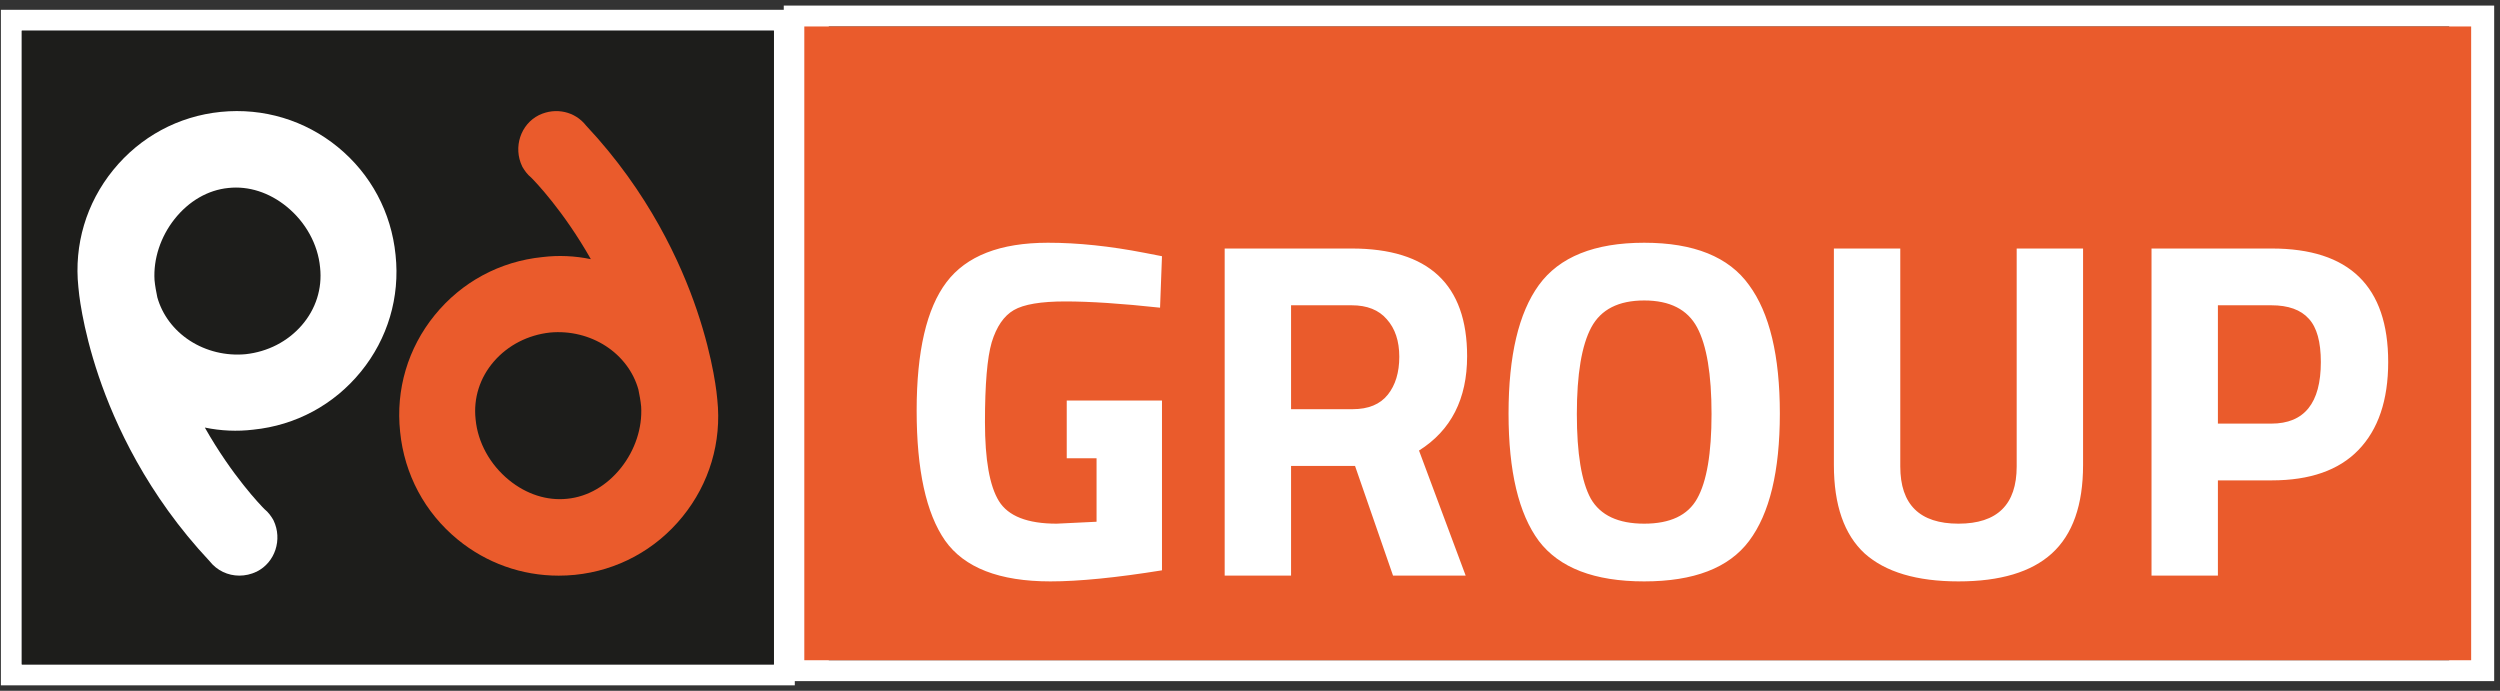
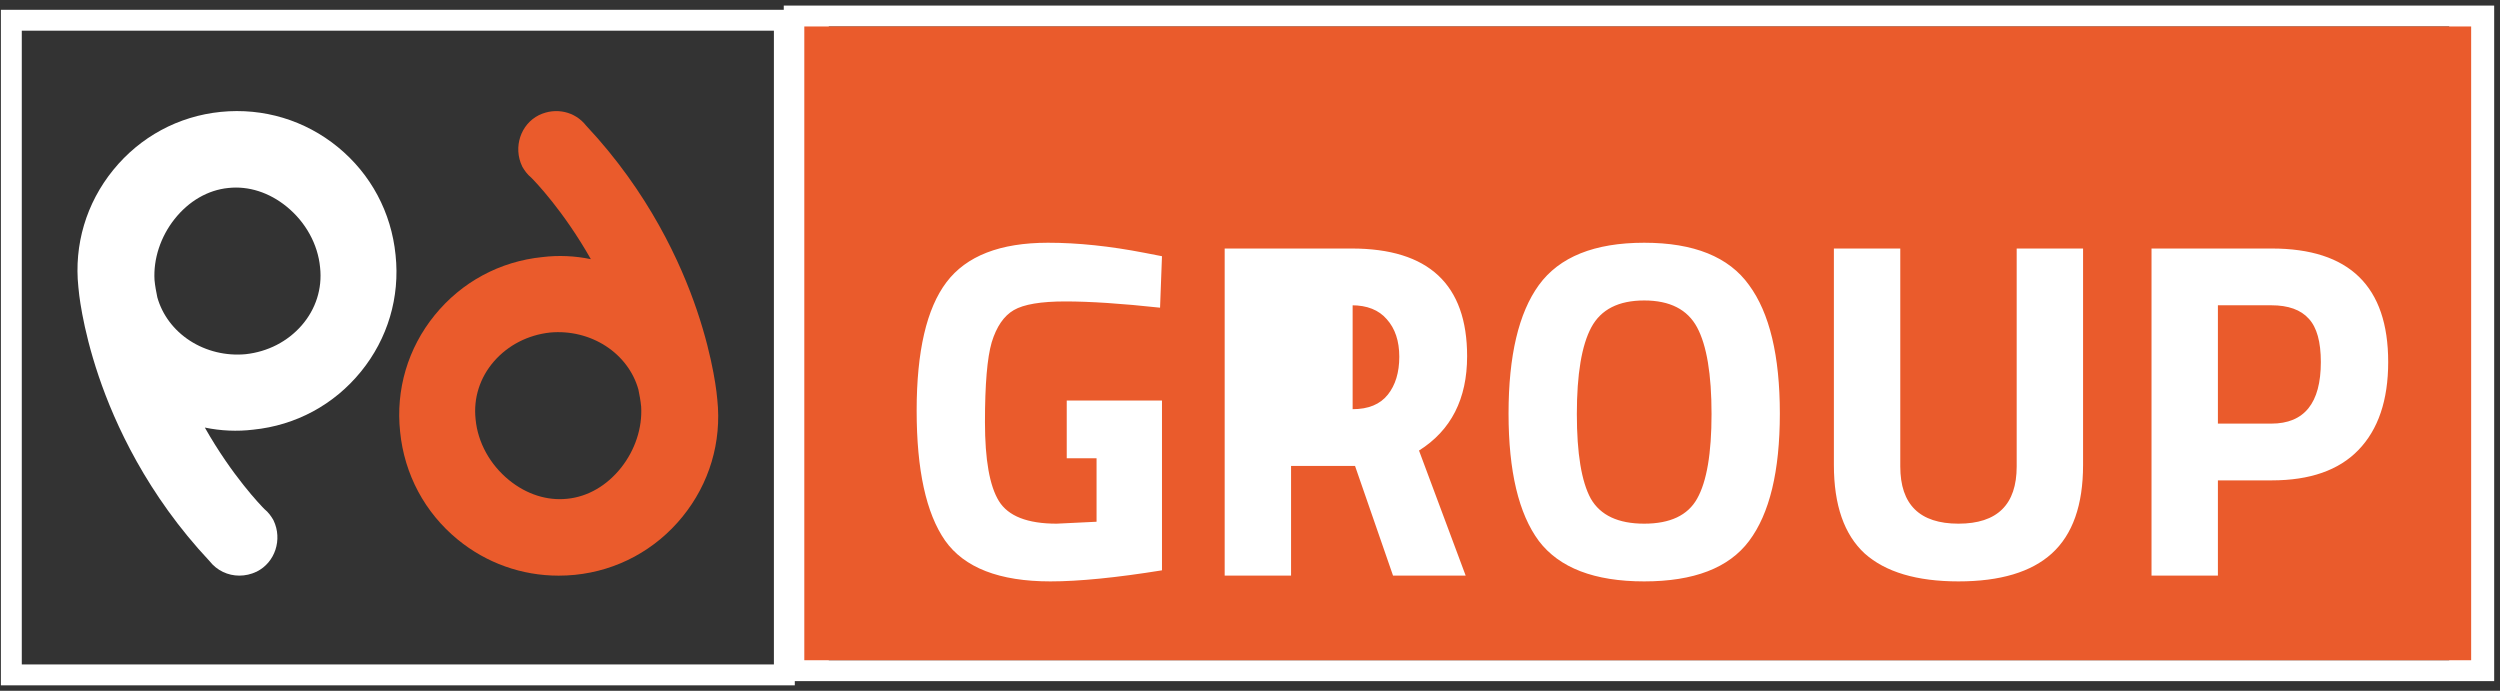
<svg xmlns="http://www.w3.org/2000/svg" width="380" height="105" viewBox="0 0 380 105" fill="none">
  <rect x="0" y="0" width="380" height="105" fill="#333333" stroke="none" />
  <path d="M3.311 100.995H117.633V4.664H3.311V100.995ZM120.809 104.171H0.136V1.49H120.809V104.171Z" fill="white" />
-   <path d="M117.633 100.995H3.311V4.664H117.633V100.995Z" fill="#1D1D1B" />
  <path d="M109.032 60.748C108.99 60.208 108.525 54.833 105.937 47.184C103.486 39.944 98.576 29.2 89.093 19.096C87.413 16.944 84.494 16.278 81.95 17.483C81.938 17.489 81.926 17.495 81.914 17.501C79.129 18.894 77.984 22.38 79.361 25.271C79.386 25.326 79.414 25.38 79.446 25.43C79.732 25.907 80.136 26.509 80.756 27.008C81.333 27.589 85.644 32.041 89.81 39.393C87.381 38.89 84.896 38.778 82.454 39.074C75.988 39.726 70.17 42.861 66.072 47.905C62 52.917 60.134 59.213 60.818 65.633C61.462 72.098 64.572 77.915 69.576 82.016C73.945 85.594 79.314 87.499 84.913 87.499C85.728 87.499 86.549 87.46 87.372 87.378C93.821 86.733 99.633 83.594 103.738 78.542C107.832 73.504 109.712 67.185 109.032 60.748ZM94.41 71.086C92.24 73.822 89.34 75.499 86.244 75.81C86.238 75.81 86.233 75.811 86.228 75.811C83.168 76.142 80.021 75.135 77.37 72.974C74.477 70.615 72.626 67.254 72.293 63.753L72.29 63.727C71.942 60.522 72.936 57.395 75.088 54.923C77.226 52.468 80.252 50.913 83.605 50.545C86.608 50.267 89.621 50.999 92.093 52.606C94.529 54.189 96.281 56.523 97.032 59.188C97.209 60.072 97.374 60.911 97.457 61.813C97.648 65.023 96.538 68.401 94.41 71.086Z" fill="#EA5B2C" />
  <path d="M60.126 38.752C59.483 32.285 56.373 26.467 51.368 22.368C46.362 18.268 40.043 16.363 33.572 17.005C27.123 17.649 21.311 20.788 17.206 25.84C13.113 30.879 11.232 37.197 11.912 43.636C11.954 44.176 12.419 49.551 15.007 57.199C17.458 64.439 22.369 75.183 31.851 85.288C32.971 86.721 34.641 87.495 36.383 87.495C37.255 87.495 38.146 87.301 38.994 86.899C39.006 86.893 39.018 86.888 39.03 86.881C41.815 85.489 42.961 82.003 41.583 79.112C41.558 79.057 41.53 79.004 41.498 78.952C41.212 78.476 40.809 77.875 40.188 77.376C39.611 76.793 35.299 72.341 31.134 64.989C33.563 65.493 36.048 65.604 38.489 65.309C44.956 64.657 50.774 61.521 54.871 56.477C58.944 51.467 60.81 45.171 60.126 38.752ZM45.856 49.459C43.718 51.916 40.693 53.471 37.338 53.837C34.338 54.115 31.323 53.383 28.851 51.777C26.415 50.195 24.663 47.859 23.913 45.195C23.735 44.311 23.57 43.472 23.487 42.569C23.295 39.36 24.406 35.981 26.534 33.297C28.704 30.56 31.605 28.883 34.7 28.573C34.706 28.572 34.711 28.572 34.717 28.572C37.776 28.24 40.923 29.247 43.574 31.409C46.467 33.767 48.318 37.128 48.651 40.631C48.653 40.639 48.654 40.647 48.654 40.655C49.002 43.861 48.008 46.988 45.856 49.459Z" fill="white" />
  <path d="M125.975 100.355H372.275V4.024H125.975V100.355ZM379.115 103.53H119.132V0.848H379.115V103.53Z" fill="white" />
  <path d="M375.615 100.355H122.255V4.024H375.615V100.355Z" fill="#EA5B2C" />
-   <path d="M162.144 69.654V60.88H176.621V86.69C169.651 87.811 163.996 88.372 159.658 88.372C151.908 88.372 146.57 86.3 143.645 82.157C140.769 78.014 139.331 71.433 139.331 62.415C139.331 53.397 140.842 46.89 143.865 42.893C146.887 38.896 152.029 36.897 159.292 36.897C163.826 36.897 168.725 37.409 173.989 38.433L176.621 38.944L176.329 46.768C170.479 46.134 165.678 45.818 161.925 45.818C158.22 45.818 155.612 46.256 154.101 47.134C152.59 48.011 151.469 49.644 150.738 52.033C150.055 54.372 149.714 58.418 149.714 64.17C149.714 69.873 150.421 73.87 151.834 76.161C153.248 78.452 156.173 79.598 160.609 79.598L166.677 79.305V69.654H162.144ZM196.241 70.824V87.495H186.151V37.775H205.454C217.153 37.775 223.002 43.234 223.002 54.153C223.002 60.636 220.565 65.413 215.69 68.484L222.783 87.495H211.742L205.966 70.824H196.241ZM205.6 62.196C207.988 62.196 209.768 61.465 210.938 60.002C212.107 58.54 212.692 56.615 212.692 54.226C212.692 51.838 212.059 49.937 210.791 48.523C209.573 47.109 207.793 46.403 205.454 46.403H196.241V62.196H205.6ZM241.802 75.796C243.264 78.331 245.969 79.598 249.918 79.598C253.866 79.598 256.547 78.331 257.961 75.796C259.423 73.212 260.154 68.923 260.154 62.927C260.154 56.883 259.423 52.496 257.961 49.766C256.498 47.036 253.817 45.671 249.918 45.671C246.018 45.671 243.337 47.036 241.875 49.766C240.413 52.496 239.681 56.883 239.681 62.927C239.681 68.923 240.388 73.212 241.802 75.796ZM265.857 82.23C262.787 86.325 257.473 88.372 249.918 88.372C242.362 88.372 237.025 86.325 233.905 82.23C230.834 78.087 229.299 71.628 229.299 62.854C229.299 54.08 230.834 47.572 233.905 43.332C237.025 39.042 242.362 36.897 249.918 36.897C257.473 36.897 262.787 39.042 265.857 43.332C268.977 47.572 270.537 54.08 270.537 62.854C270.537 71.628 268.977 78.087 265.857 82.23ZM288.842 70.897C288.842 76.698 291.791 79.598 297.689 79.598C303.587 79.598 306.536 76.698 306.536 70.897V37.775H316.626V70.678C316.626 76.771 315.042 81.255 311.874 84.131C308.754 86.958 304.026 88.372 297.689 88.372C291.352 88.372 286.599 86.958 283.431 84.131C280.311 81.255 278.751 76.771 278.751 70.678V37.775H288.842V70.897ZM345.31 73.017H337.121V87.495H327.031V37.775H345.31C357.106 37.775 363.005 43.526 363.005 55.03C363.005 60.831 361.493 65.291 358.471 68.411C355.498 71.482 351.111 73.017 345.31 73.017ZM337.121 64.389H345.237C350.258 64.389 352.768 61.27 352.768 55.03C352.768 51.959 352.159 49.766 350.94 48.45C349.722 47.085 347.82 46.403 345.237 46.403H337.121V64.389Z" fill="white" />
+   <path d="M162.144 69.654V60.88H176.621V86.69C169.651 87.811 163.996 88.372 159.658 88.372C151.908 88.372 146.57 86.3 143.645 82.157C140.769 78.014 139.331 71.433 139.331 62.415C139.331 53.397 140.842 46.89 143.865 42.893C146.887 38.896 152.029 36.897 159.292 36.897C163.826 36.897 168.725 37.409 173.989 38.433L176.621 38.944L176.329 46.768C170.479 46.134 165.678 45.818 161.925 45.818C158.22 45.818 155.612 46.256 154.101 47.134C152.59 48.011 151.469 49.644 150.738 52.033C150.055 54.372 149.714 58.418 149.714 64.17C149.714 69.873 150.421 73.87 151.834 76.161C153.248 78.452 156.173 79.598 160.609 79.598L166.677 79.305V69.654H162.144ZM196.241 70.824V87.495H186.151V37.775H205.454C217.153 37.775 223.002 43.234 223.002 54.153C223.002 60.636 220.565 65.413 215.69 68.484L222.783 87.495H211.742L205.966 70.824H196.241ZM205.6 62.196C207.988 62.196 209.768 61.465 210.938 60.002C212.107 58.54 212.692 56.615 212.692 54.226C212.692 51.838 212.059 49.937 210.791 48.523C209.573 47.109 207.793 46.403 205.454 46.403H196.241H205.6ZM241.802 75.796C243.264 78.331 245.969 79.598 249.918 79.598C253.866 79.598 256.547 78.331 257.961 75.796C259.423 73.212 260.154 68.923 260.154 62.927C260.154 56.883 259.423 52.496 257.961 49.766C256.498 47.036 253.817 45.671 249.918 45.671C246.018 45.671 243.337 47.036 241.875 49.766C240.413 52.496 239.681 56.883 239.681 62.927C239.681 68.923 240.388 73.212 241.802 75.796ZM265.857 82.23C262.787 86.325 257.473 88.372 249.918 88.372C242.362 88.372 237.025 86.325 233.905 82.23C230.834 78.087 229.299 71.628 229.299 62.854C229.299 54.08 230.834 47.572 233.905 43.332C237.025 39.042 242.362 36.897 249.918 36.897C257.473 36.897 262.787 39.042 265.857 43.332C268.977 47.572 270.537 54.08 270.537 62.854C270.537 71.628 268.977 78.087 265.857 82.23ZM288.842 70.897C288.842 76.698 291.791 79.598 297.689 79.598C303.587 79.598 306.536 76.698 306.536 70.897V37.775H316.626V70.678C316.626 76.771 315.042 81.255 311.874 84.131C308.754 86.958 304.026 88.372 297.689 88.372C291.352 88.372 286.599 86.958 283.431 84.131C280.311 81.255 278.751 76.771 278.751 70.678V37.775H288.842V70.897ZM345.31 73.017H337.121V87.495H327.031V37.775H345.31C357.106 37.775 363.005 43.526 363.005 55.03C363.005 60.831 361.493 65.291 358.471 68.411C355.498 71.482 351.111 73.017 345.31 73.017ZM337.121 64.389H345.237C350.258 64.389 352.768 61.27 352.768 55.03C352.768 51.959 352.159 49.766 350.94 48.45C349.722 47.085 347.82 46.403 345.237 46.403H337.121V64.389Z" fill="white" />
</svg>